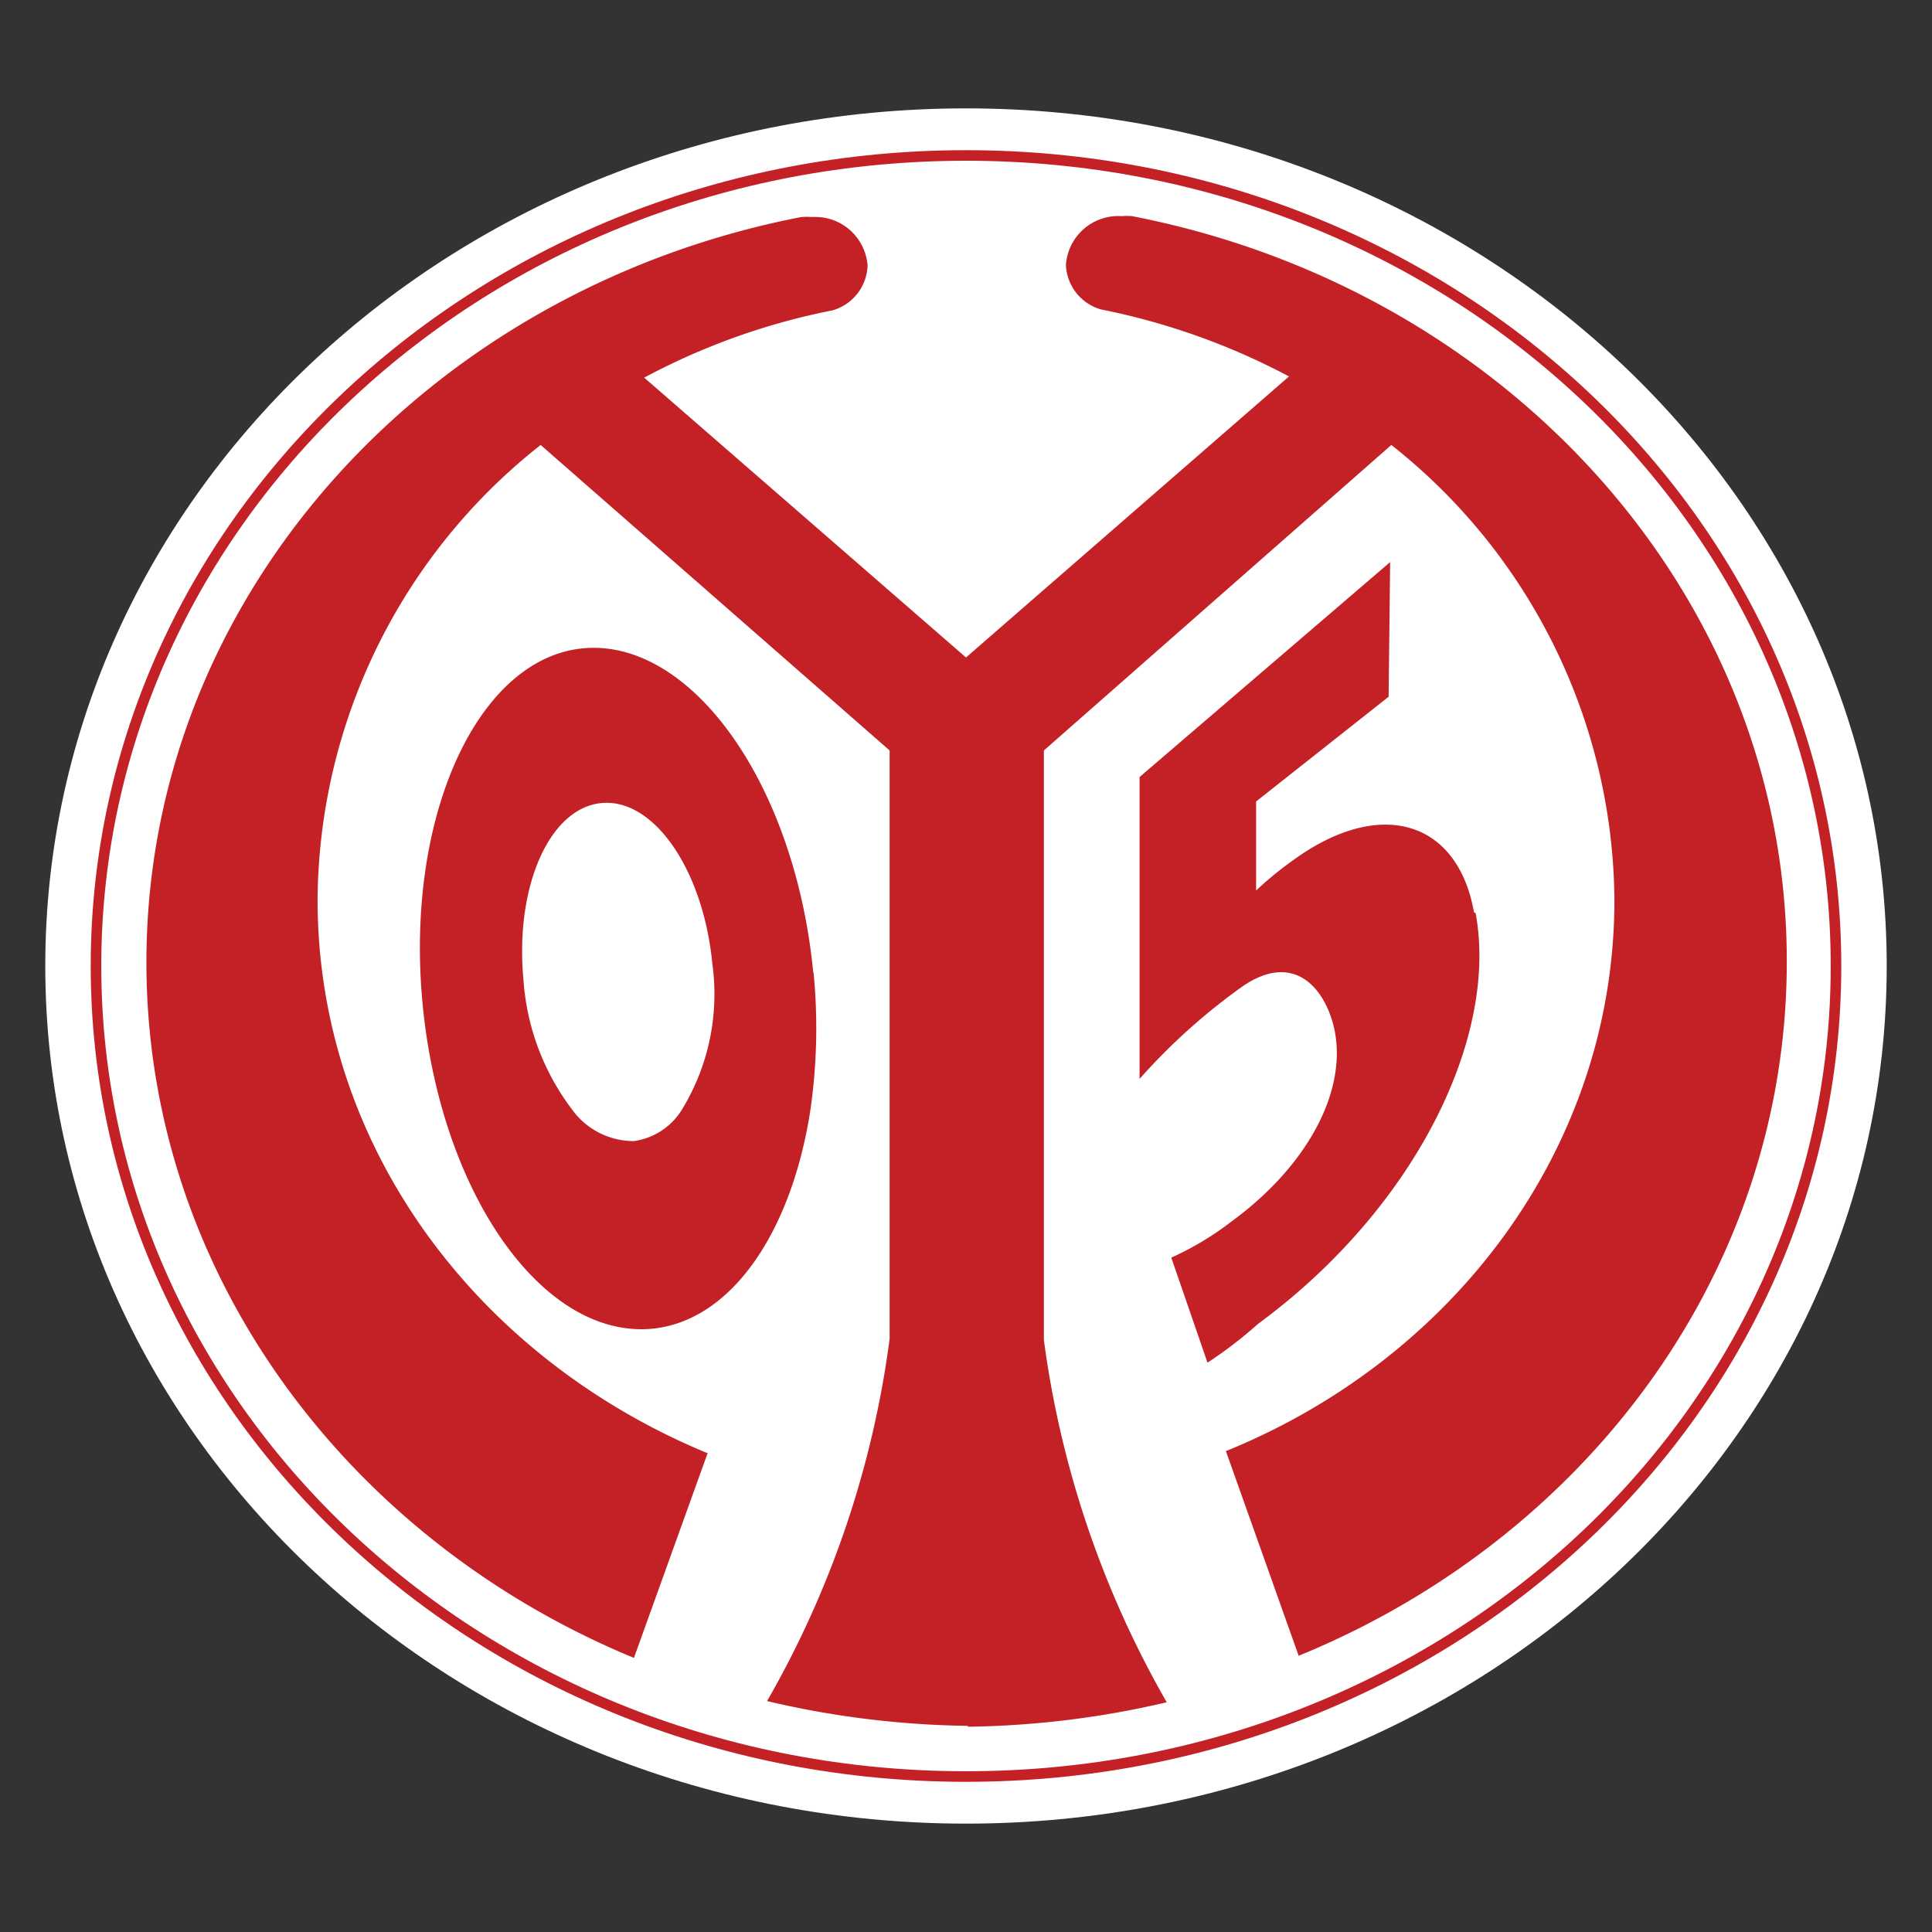
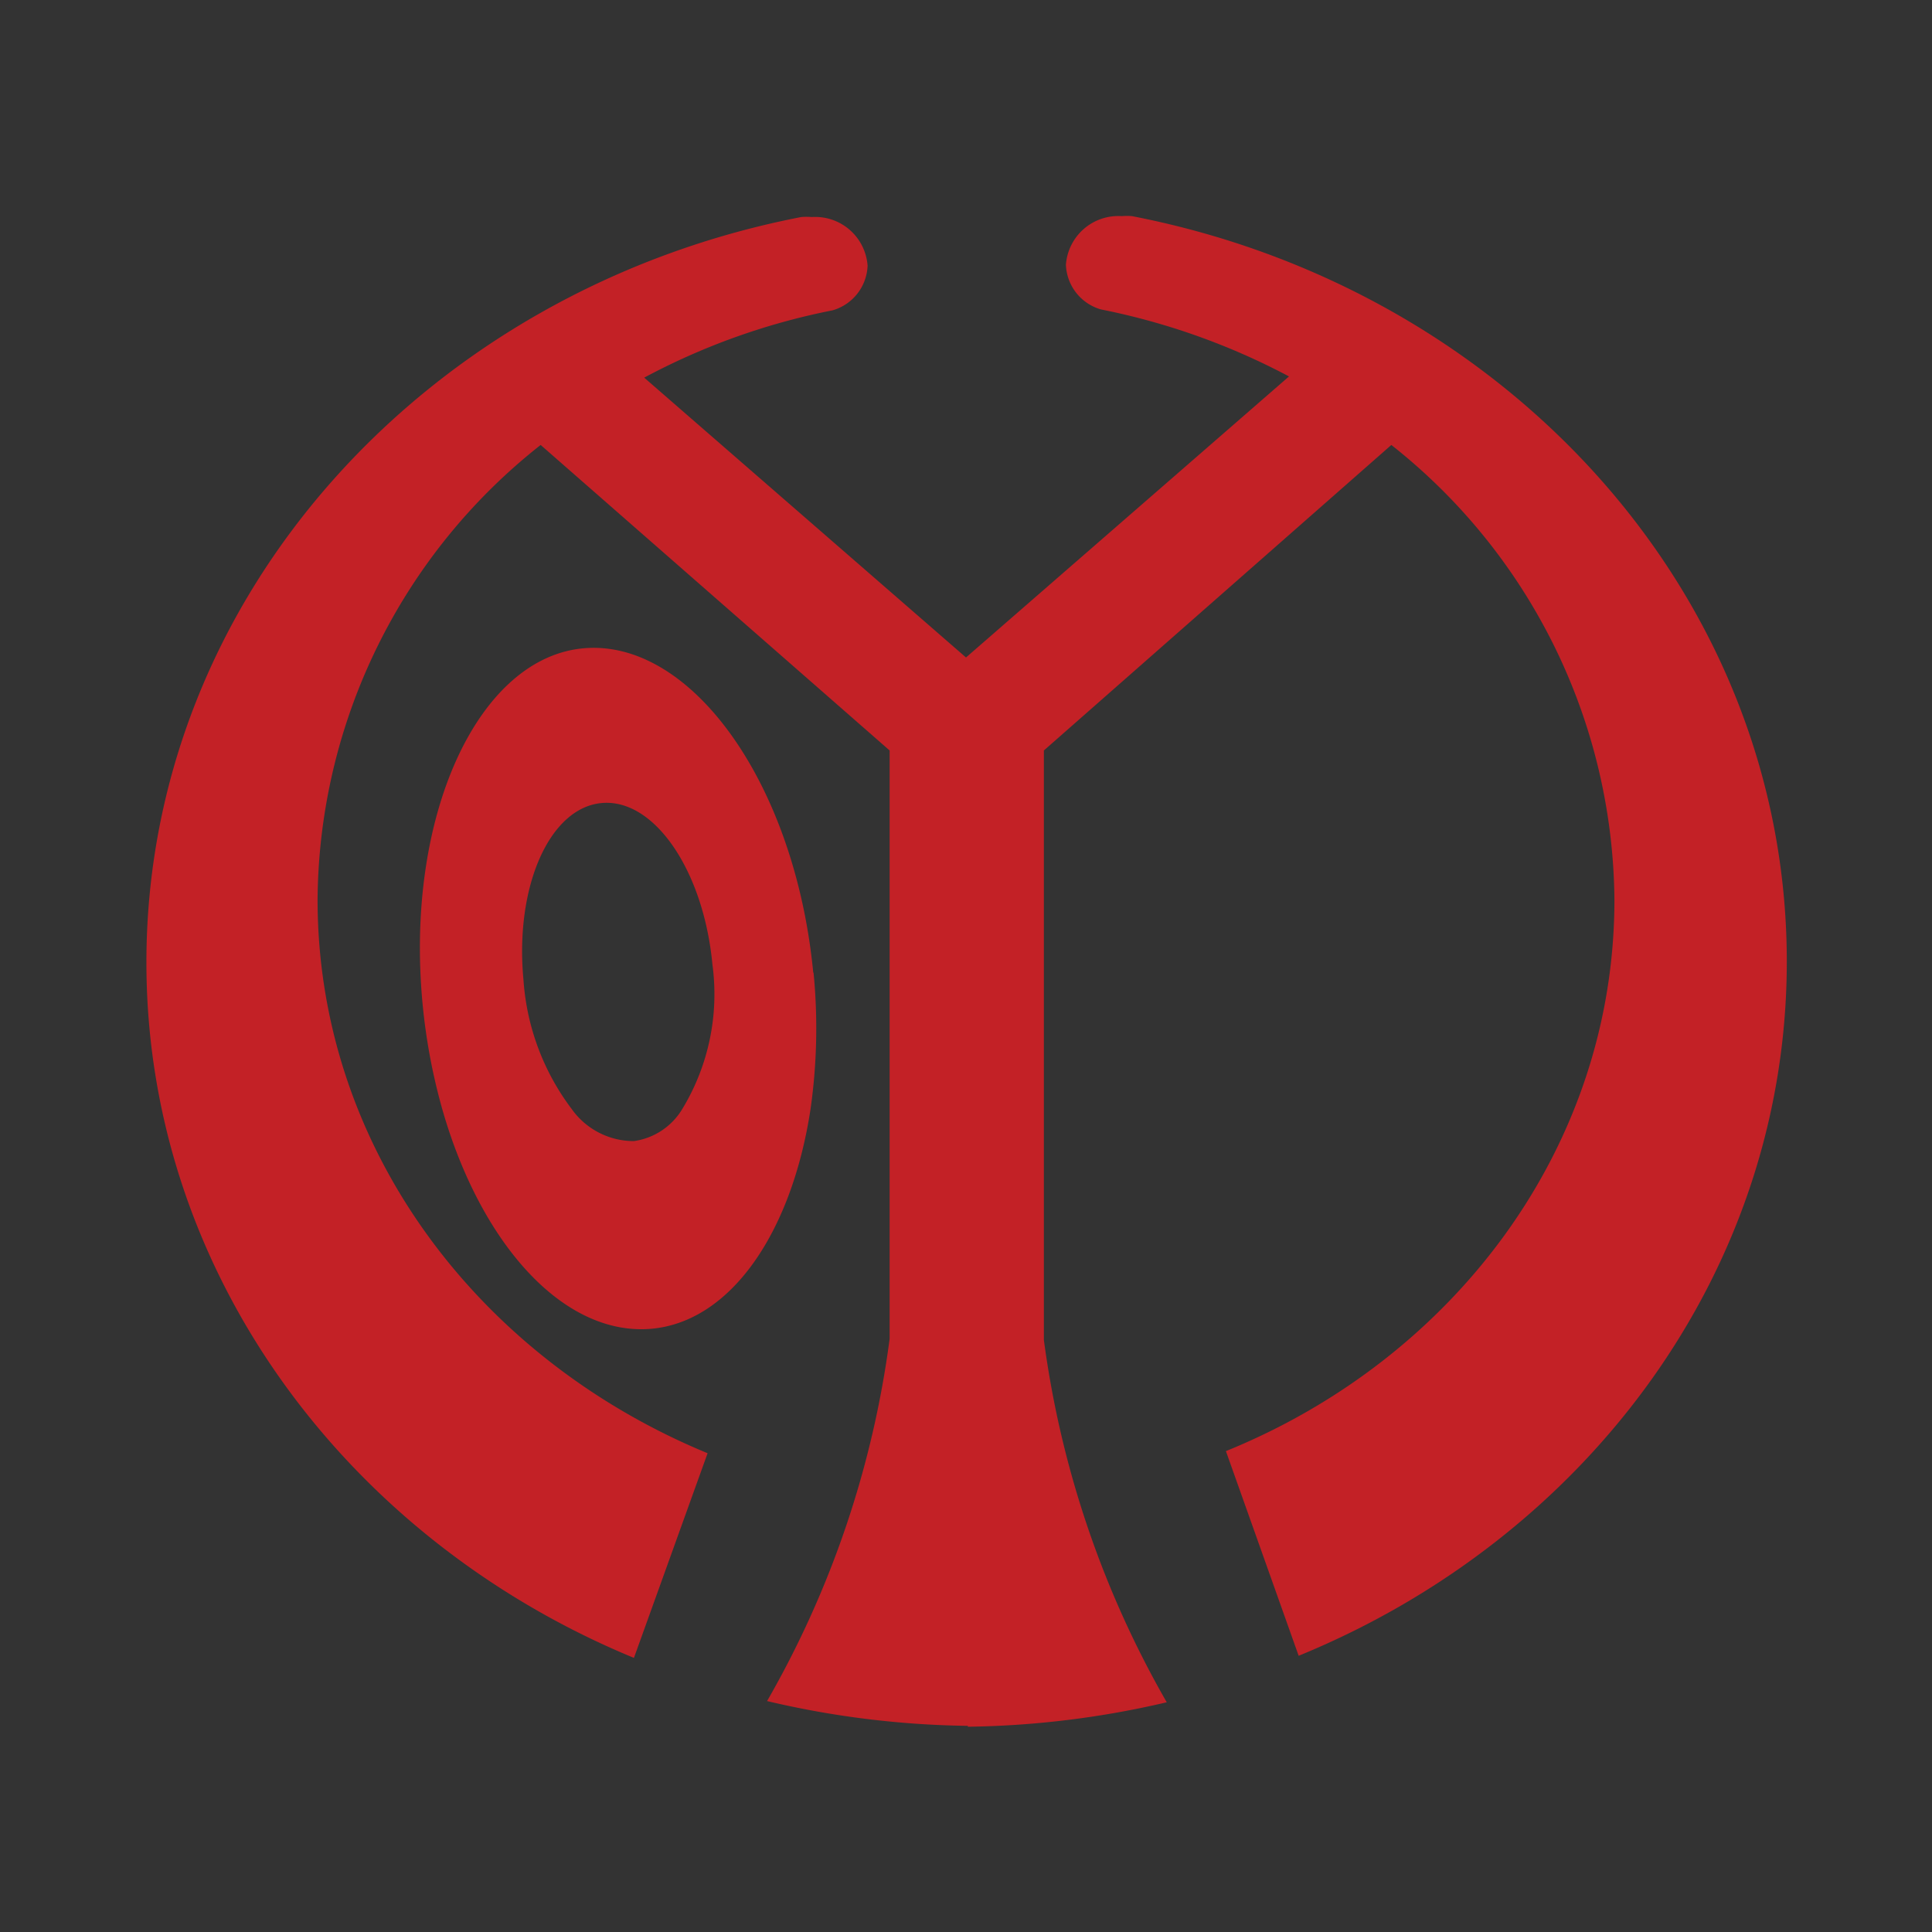
<svg xmlns="http://www.w3.org/2000/svg" viewBox="0 0 64 64">
  <rect x="0" y="0" width="64" height="64" fill="#333333" stroke="none" />
-   <path d="m32 60.41c16.84 0 30.5-12.72 30.5-28.41s-13.66-28.41-30.5-28.41-30.5 12.72-30.5 28.41 13.66 28.41 30.5 28.41z" fill="#fff" />
  <g fill="#c32126">
    <path d="m26.94 32.22c-.6-6.23-4-11-7.54-10.75s-6 5.53-5.4 11.8a19.64 19.64 0 0 0 .65 3.47c1.27 4.45 4 7.51 6.9 7.28 2.66-.22 4.68-3.2 5.3-7.28a19 19 0 0 0 .1-4.52zm-5.94 5.58a2.52 2.52 0 0 1 -2.06-1.06 8 8 0 0 1 -1.6-4.29c-.29-3.09.87-5.71 2.61-5.85s3.36 2.26 3.65 5.35a7.33 7.33 0 0 1 -1 4.79 2.23 2.23 0 0 1 -1.6 1.06z" />
    <path d="m32.06 57.17h-.06a30.48 30.48 0 0 1 -6.59-.82 32.58 32.58 0 0 0 4.06-12v-19.49l-11.56-10.12a19.34 19.34 0 0 0 -7.39 15.06c0 8.2 5.31 15.2 12.92 18.34l-2.44 6.78c-9.5-3.92-16.15-12.78-16.15-23.04 0-12.15 9.31-22.29 21.69-24.69a2.07 2.07 0 0 1 .35 0 1.74 1.74 0 0 1 1.85 1.61 1.6 1.6 0 0 1 -1.16 1.48 22.37 22.37 0 0 0 -6.24 2.23l10.66 9.27 10.7-9.31a22.72 22.72 0 0 0 -6.23-2.22 1.6 1.6 0 0 1 -1.16-1.48 1.74 1.74 0 0 1 1.85-1.61 2 2 0 0 1 .34 0c12.39 2.4 21.69 12.54 21.69 24.69 0 10.27-6.64 19.1-16.17 23l-2.41-6.78c7.56-3.07 12.87-10.07 12.87-18.26a19.38 19.38 0 0 0 -7.39-15.07l-11.51 10.12v19.53a32.78 32.78 0 0 0 4.07 12 30.47 30.47 0 0 1 -6.59.81z" />
-     <path d="m48.88 30.24c.77 4.11-2 9.79-7.2 13.61a14.28 14.28 0 0 1 -1.68 1.29l-1.2-3.48a10 10 0 0 0 2-1.2c2.47-1.81 3.8-4.24 3.42-6.28-.27-1.39-1.34-2.76-3.15-1.44a20.23 20.23 0 0 0 -3.32 3v-10l8.3-7.12-.05 4.46-4.39 3.47v2.95a11.47 11.47 0 0 1 1.22-1c2.88-2.1 5.46-1.33 6 1.73z" />
  </g>
-   <path d="m32 58.85c15.92 0 28.82-12 28.82-26.85s-12.9-26.85-28.82-26.85-28.82 12.02-28.82 26.85 12.9 26.85 28.82 26.85z" fill="none" stroke="#c32126" stroke-miterlimit="10" stroke-width=".35" />
</svg>